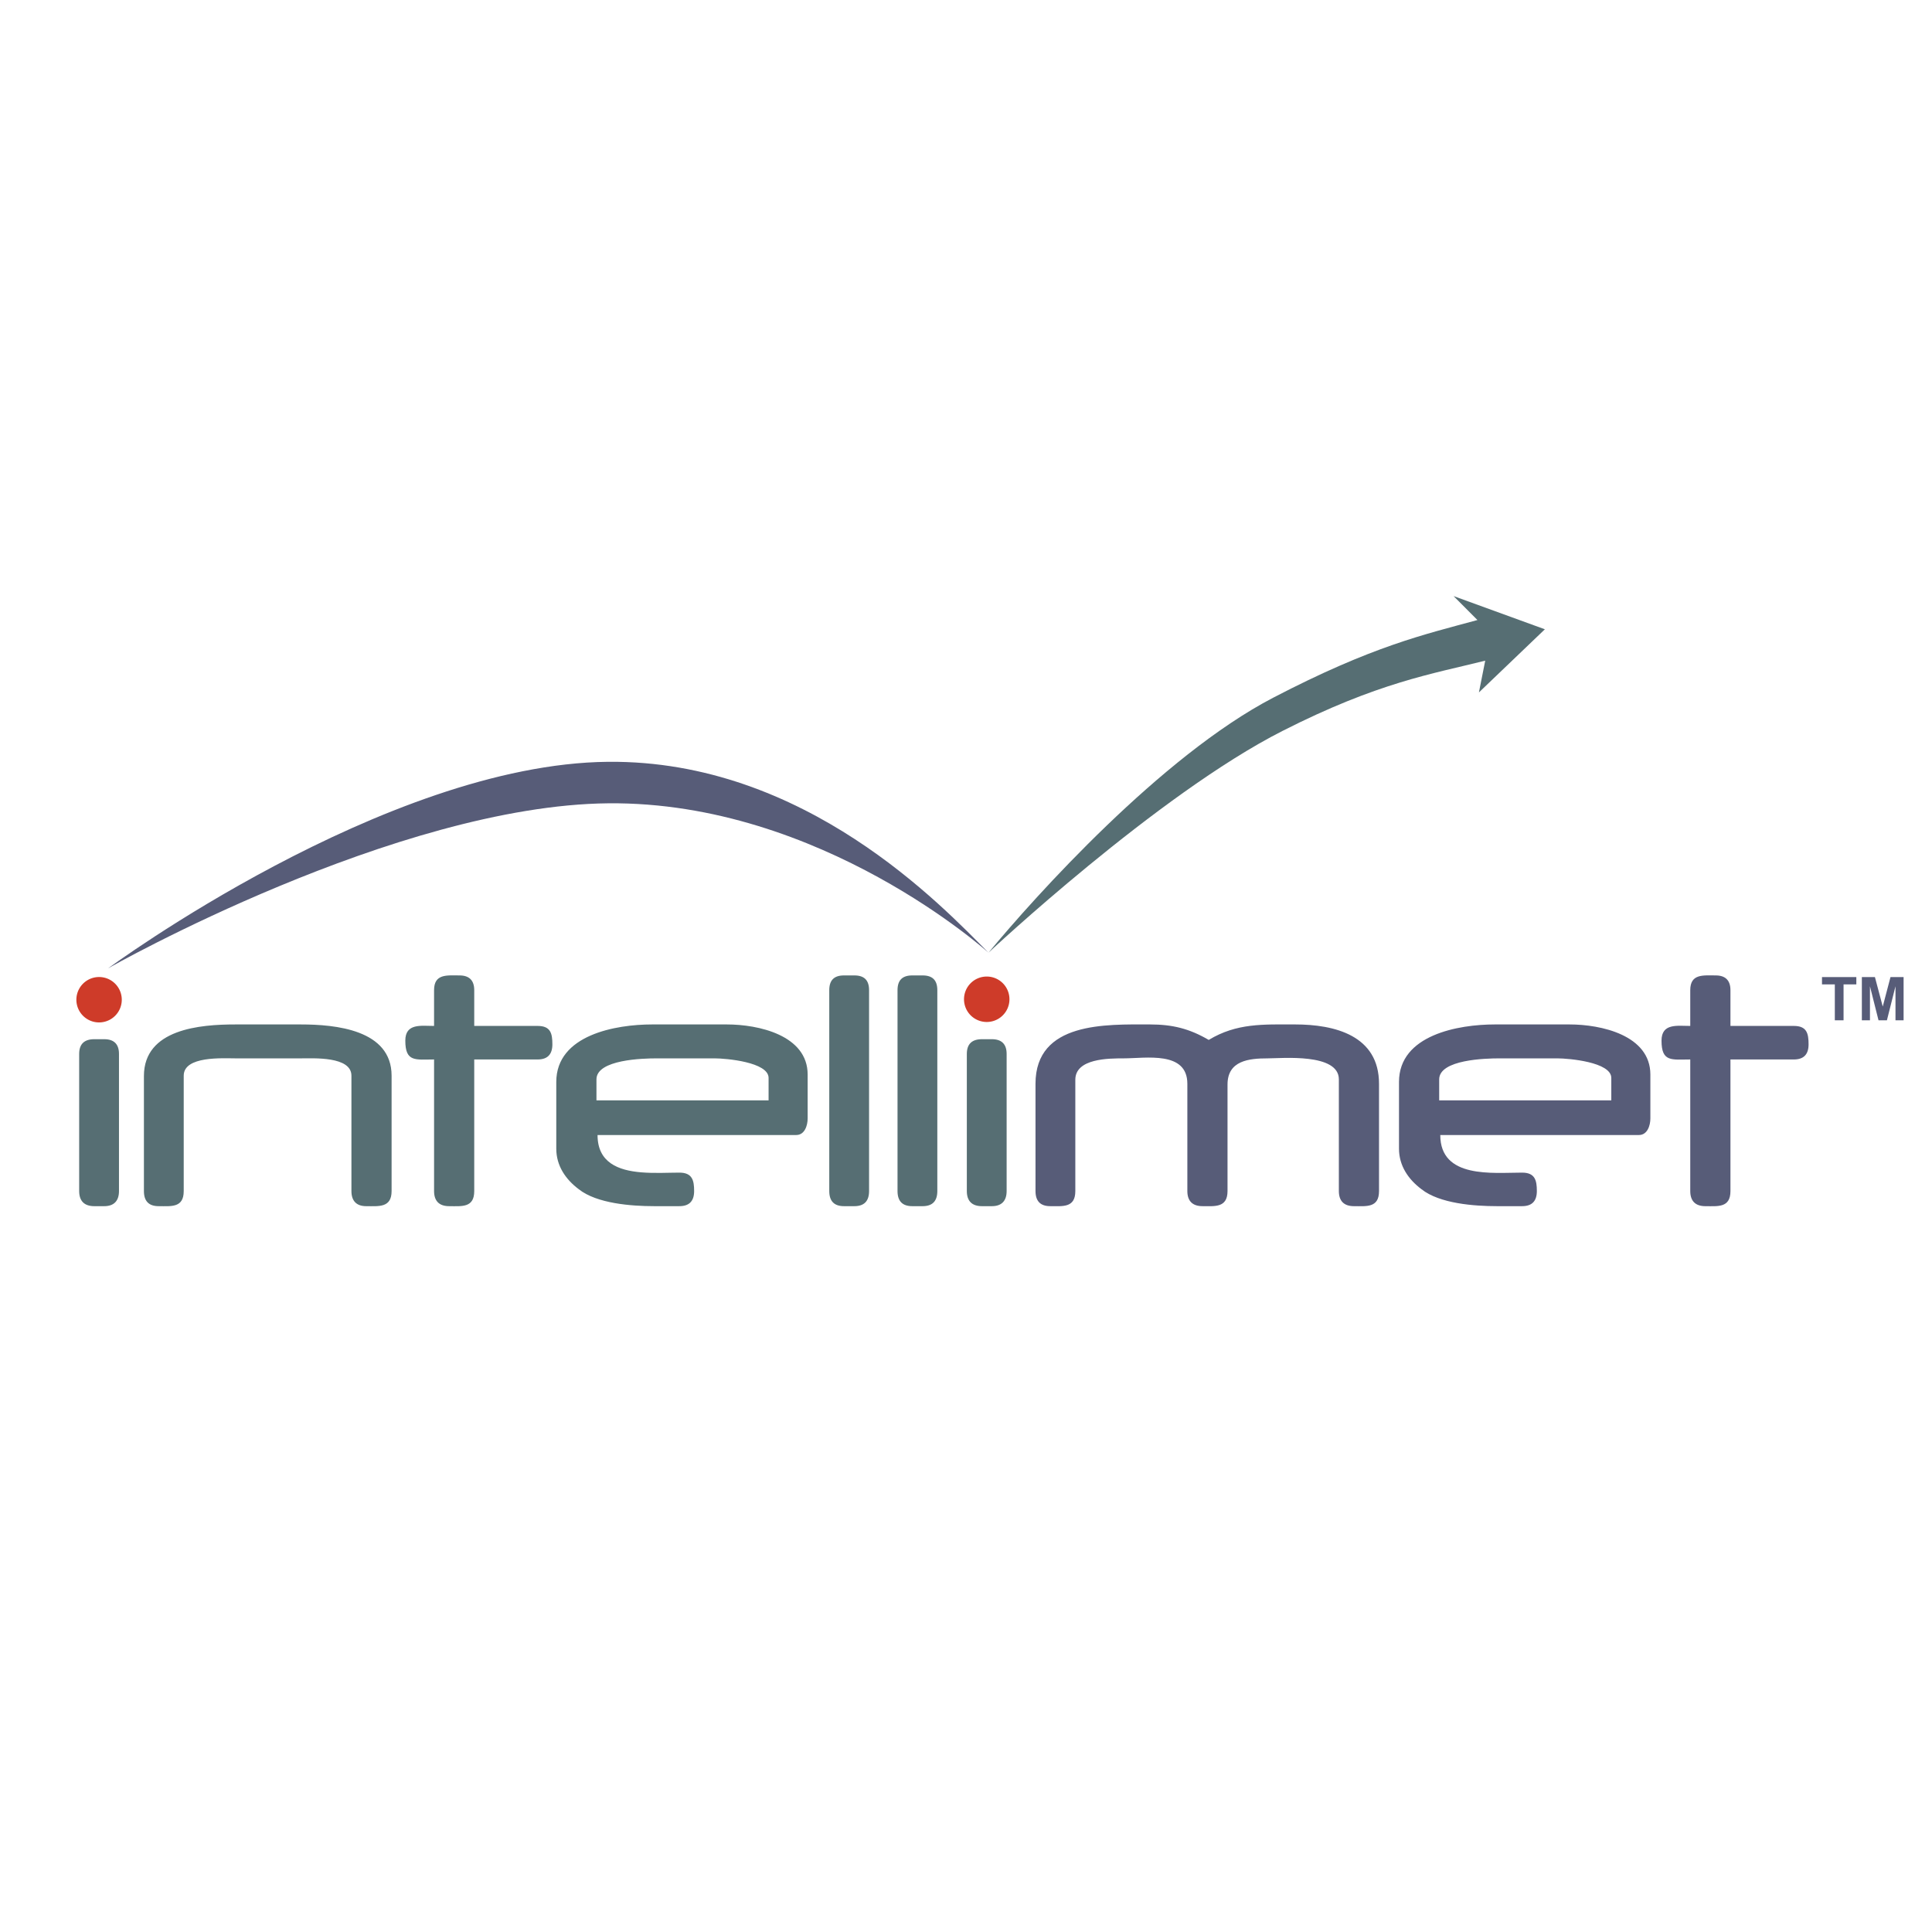
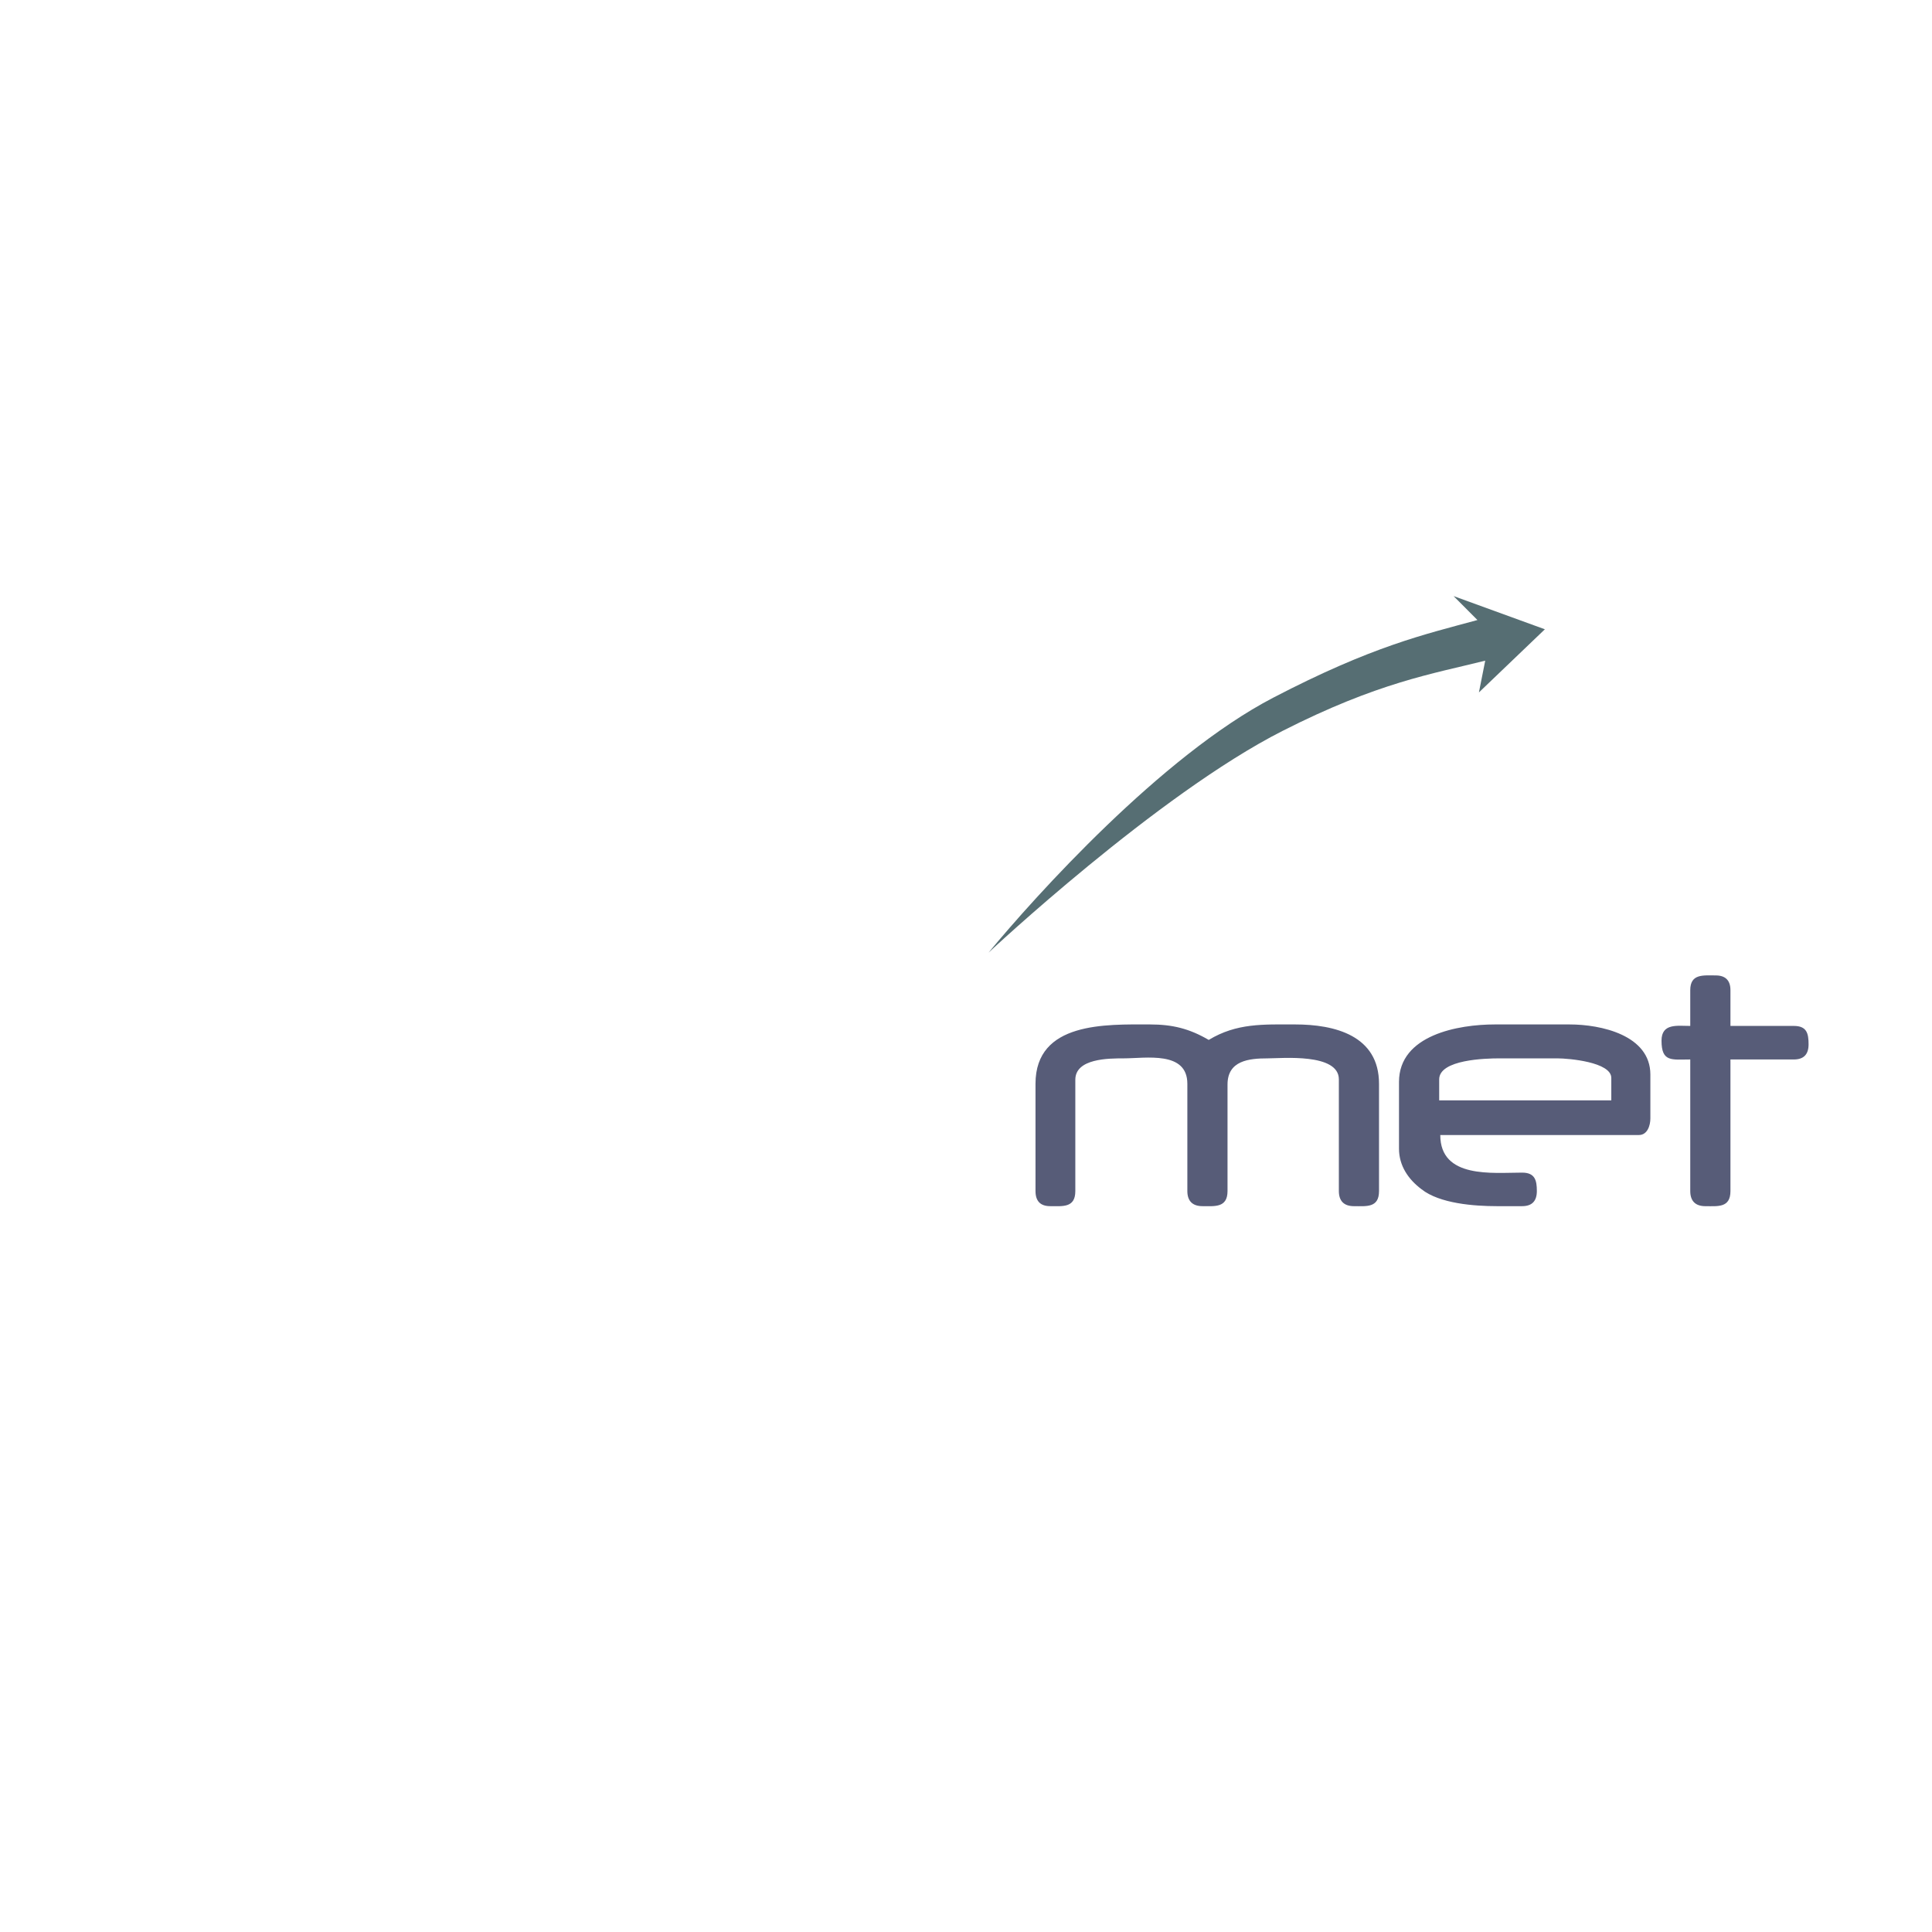
<svg xmlns="http://www.w3.org/2000/svg" width="2500" height="2500" viewBox="0 0 192.756 192.756">
  <g fill-rule="evenodd" clip-rule="evenodd">
    <path fill="#fff" d="M0 0h192.756v192.756H0V0z" />
    <path d="M98.621 95.049s16.842-15.78 29.328-22.121c9.549-4.851 14.955-5.692 20.232-7.014l-.629 3.169 6.58-6.299-9.107-3.312 2.379 2.388c-5.277 1.441-10.453 2.581-20.387 7.755-11.15 5.808-23.736 19.804-28.396 25.434z" fill="#566e73" />
-     <path d="M98.621 95.049c-4.604-4.624-18.286-19.229-37.958-19.043-22.227.21-49.887 20.615-49.887 20.615.2-.148 28.792-16.276 49.917-16.475 21.234-.2 37.928 14.903 37.928 14.903z" fill="#575c78" />
-     <path d="M36.533 120.34c-.956 0-1.471-.514-1.471-1.508v-11.51c0-1.949-3.788-1.729-5.038-1.729h-6.509c-1.287 0-5.185-.258-5.185 1.729v11.51c0 1.691-1.25 1.508-2.5 1.508-.993 0-1.471-.514-1.471-1.508v-11.473c0-4.707 5.626-5.15 9.119-5.15h6.546c3.42 0 9.046.516 9.046 5.113v11.51c0 1.691-1.287 1.508-2.537 1.508zM43.307 102.357v-3.566c0-1.656 1.286-1.473 2.537-1.473.956 0 1.471.479 1.471 1.473v3.566h6.325c1.287 0 1.471.736 1.471 1.838 0 .994-.478 1.508-1.471 1.508h-6.325v13.129c0 1.691-1.25 1.508-2.5 1.508-.993 0-1.507-.514-1.507-1.508v-13.129c-1.839 0-2.869.295-2.869-1.875-.001-1.766 1.581-1.471 2.868-1.471zM76.682 109.785H59.509v-2.096c0-1.986 4.67-2.096 5.994-2.096h5.81c1.104 0 5.369.367 5.369 1.949v2.243zm3.898 1.803v-4.377c0-3.934-4.927-5.002-8.053-5.002h-7.465c-3.604 0-9.562 1.031-9.562 5.738v6.656c0 1.691.919 3.053 2.243 4.045 1.802 1.434 5.259 1.691 7.502 1.691h2.537c.993 0 1.472-.514 1.472-1.508 0-1.066-.184-1.838-1.472-1.838-1.085 0-2.482.084-3.812-.029-2.273-.191-4.352-.963-4.352-3.723h19.821c.848.001 1.141-.956 1.141-1.653zM85.236 120.34h-1.029c-.994 0-1.471-.514-1.471-1.508V98.791c0-.994.478-1.473 1.471-1.473h1.029c.993 0 1.471.479 1.471 1.473v20.041c0 .994-.478 1.508-1.471 1.508zM92.046 120.34h-1.029c-.993 0-1.471-.514-1.471-1.508V98.791c0-.994.479-1.473 1.471-1.473h1.029c.993 0 1.471.479 1.471 1.473v20.041c0 .994-.478 1.508-1.471 1.508zM98.961 120.34h-.992c-.993 0-1.508-.514-1.508-1.508v-13.68c0-.994.515-1.471 1.508-1.471h.992c.957 0 1.471.477 1.471 1.471v13.68c0 .994-.514 1.508-1.471 1.508zM10.4 120.34h-.993c-.993 0-1.508-.514-1.508-1.508v-13.68c0-.994.515-1.471 1.508-1.471h.993c.956 0 1.471.477 1.471 1.471v13.68c0 .994-.515 1.508-1.471 1.508z" fill="#566e73" />
    <path d="M135.084 120.34c-.992 0-1.506-.514-1.506-1.508v-11.143c0-2.646-5.701-2.096-7.098-2.096-1.877 0-4.01.221-4.01 2.611v10.627c0 1.691-1.285 1.508-2.5 1.508-.992 0-1.508-.514-1.508-1.508V108.13c0-3.311-4.154-2.537-6.361-2.537-1.471 0-4.816 0-4.816 2.133v11.105c0 1.691-1.252 1.508-2.502 1.508-.992 0-1.471-.514-1.471-1.508V108.13c0-6.215 7.061-5.922 11.4-5.922 2.242 0 3.936.406 5.883 1.545 2.795-1.691 5.443-1.545 8.605-1.545 3.971 0 8.385 1.104 8.385 5.922v10.701c.001 1.692-1.249 1.509-2.501 1.509zM160.76 109.785h-17.172v-2.096c0-1.986 4.67-2.096 5.992-2.096h5.811c1.104 0 5.369.367 5.369 1.949v2.243zm3.898 1.803v-4.377c0-3.934-4.928-5.002-8.053-5.002h-7.465c-3.604 0-9.562 1.031-9.562 5.738v6.656c0 1.691.92 3.053 2.244 4.045 1.801 1.434 5.258 1.691 7.502 1.691h2.537c.992 0 1.471-.514 1.471-1.508 0-1.066-.184-1.838-1.471-1.838-2.941 0-8.164.625-8.164-3.752h19.82c.846.001 1.141-.956 1.141-1.653zM168.637 102.357v-3.566c0-1.656 1.287-1.473 2.537-1.473.957 0 1.473.479 1.473 1.473v3.566h6.324c1.287 0 1.471.736 1.471 1.838 0 .994-.477 1.508-1.471 1.508h-6.324v13.129c0 1.691-1.252 1.508-2.502 1.508-.992 0-1.508-.514-1.508-1.508v-13.129c-1.838 0-2.867.295-2.867-1.875 0-1.766 1.58-1.471 2.867-1.471z" fill="#575c78" />
-     <path d="M12.15 99.744a2.265 2.265 0 1 0-4.53-.002 2.265 2.265 0 0 0 4.53.002zM100.713 99.744a2.267 2.267 0 1 0-4.533.001 2.267 2.267 0 0 0 4.533-.001z" fill="#ce3b29" />
-     <path fill="#575c78" d="M183.061 101.795v-3.582h-1.28v-.731h3.426v.731h-1.275v3.582h-.871zM185.758 101.795v-4.313h1.303l.781 2.942.773-2.942h1.307v4.313h-.809V98.4l-.855 3.395h-.838l-.854-3.395v3.395h-.808z" />
  </g>
</svg>